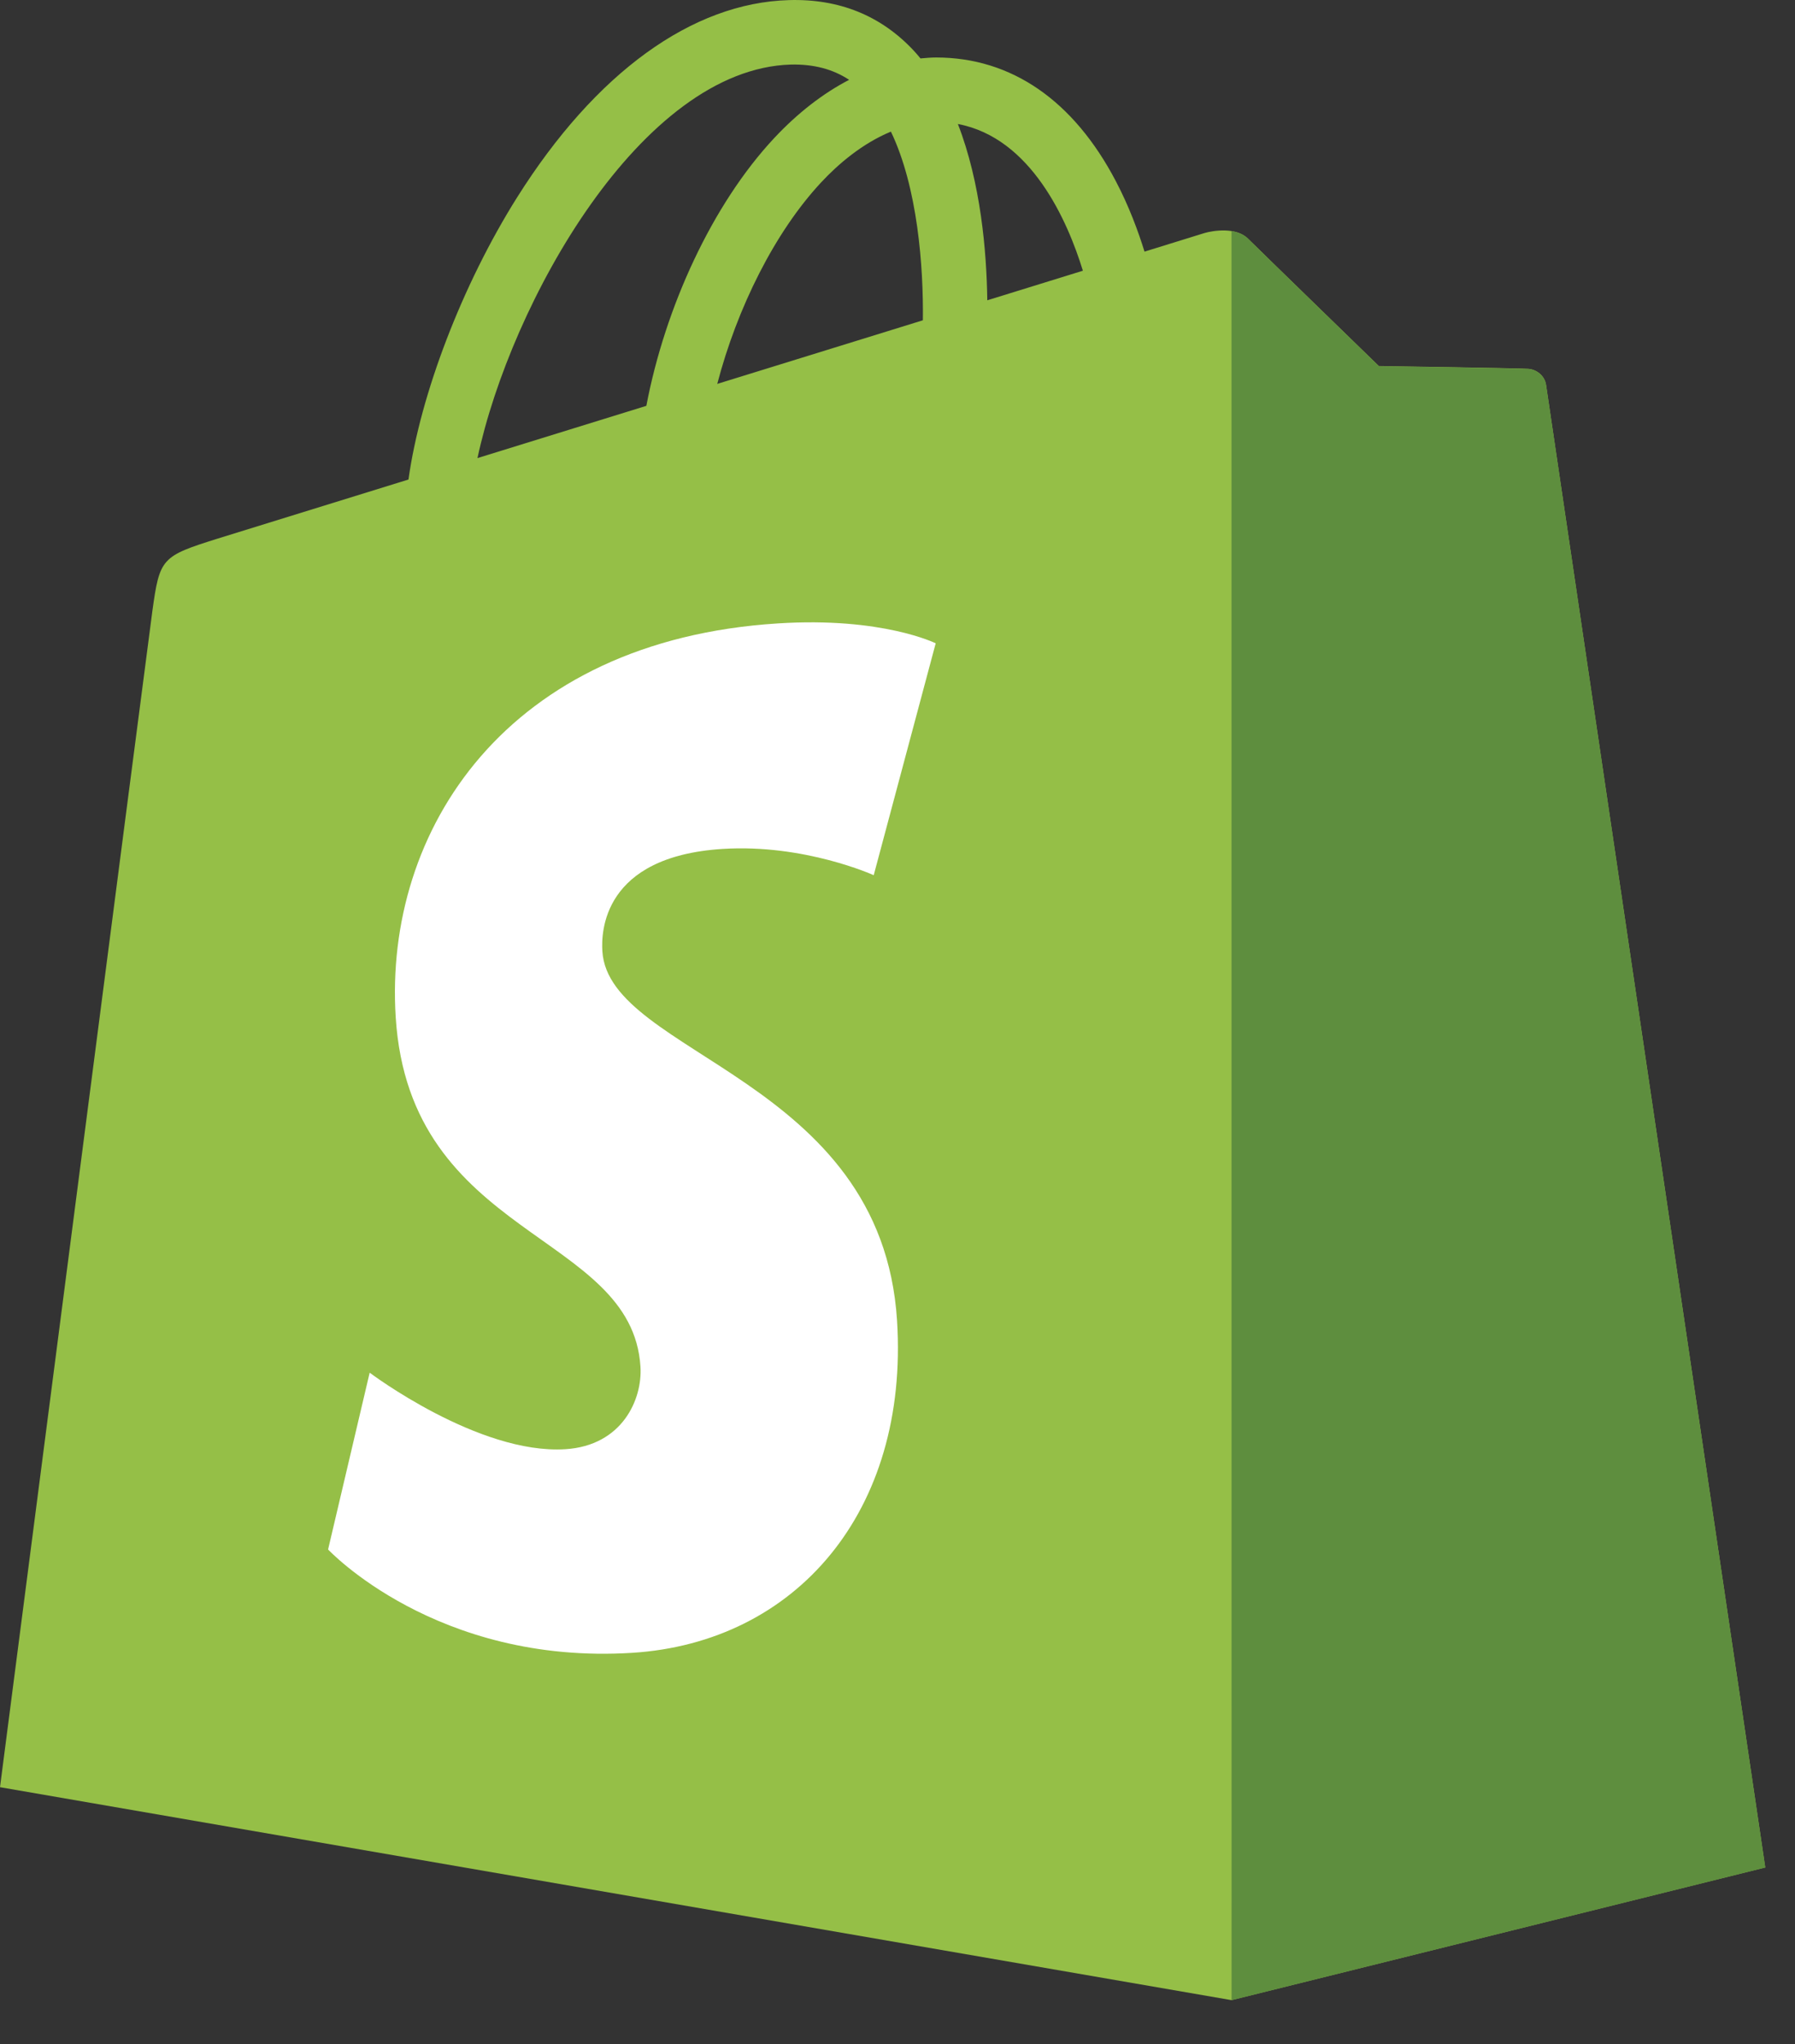
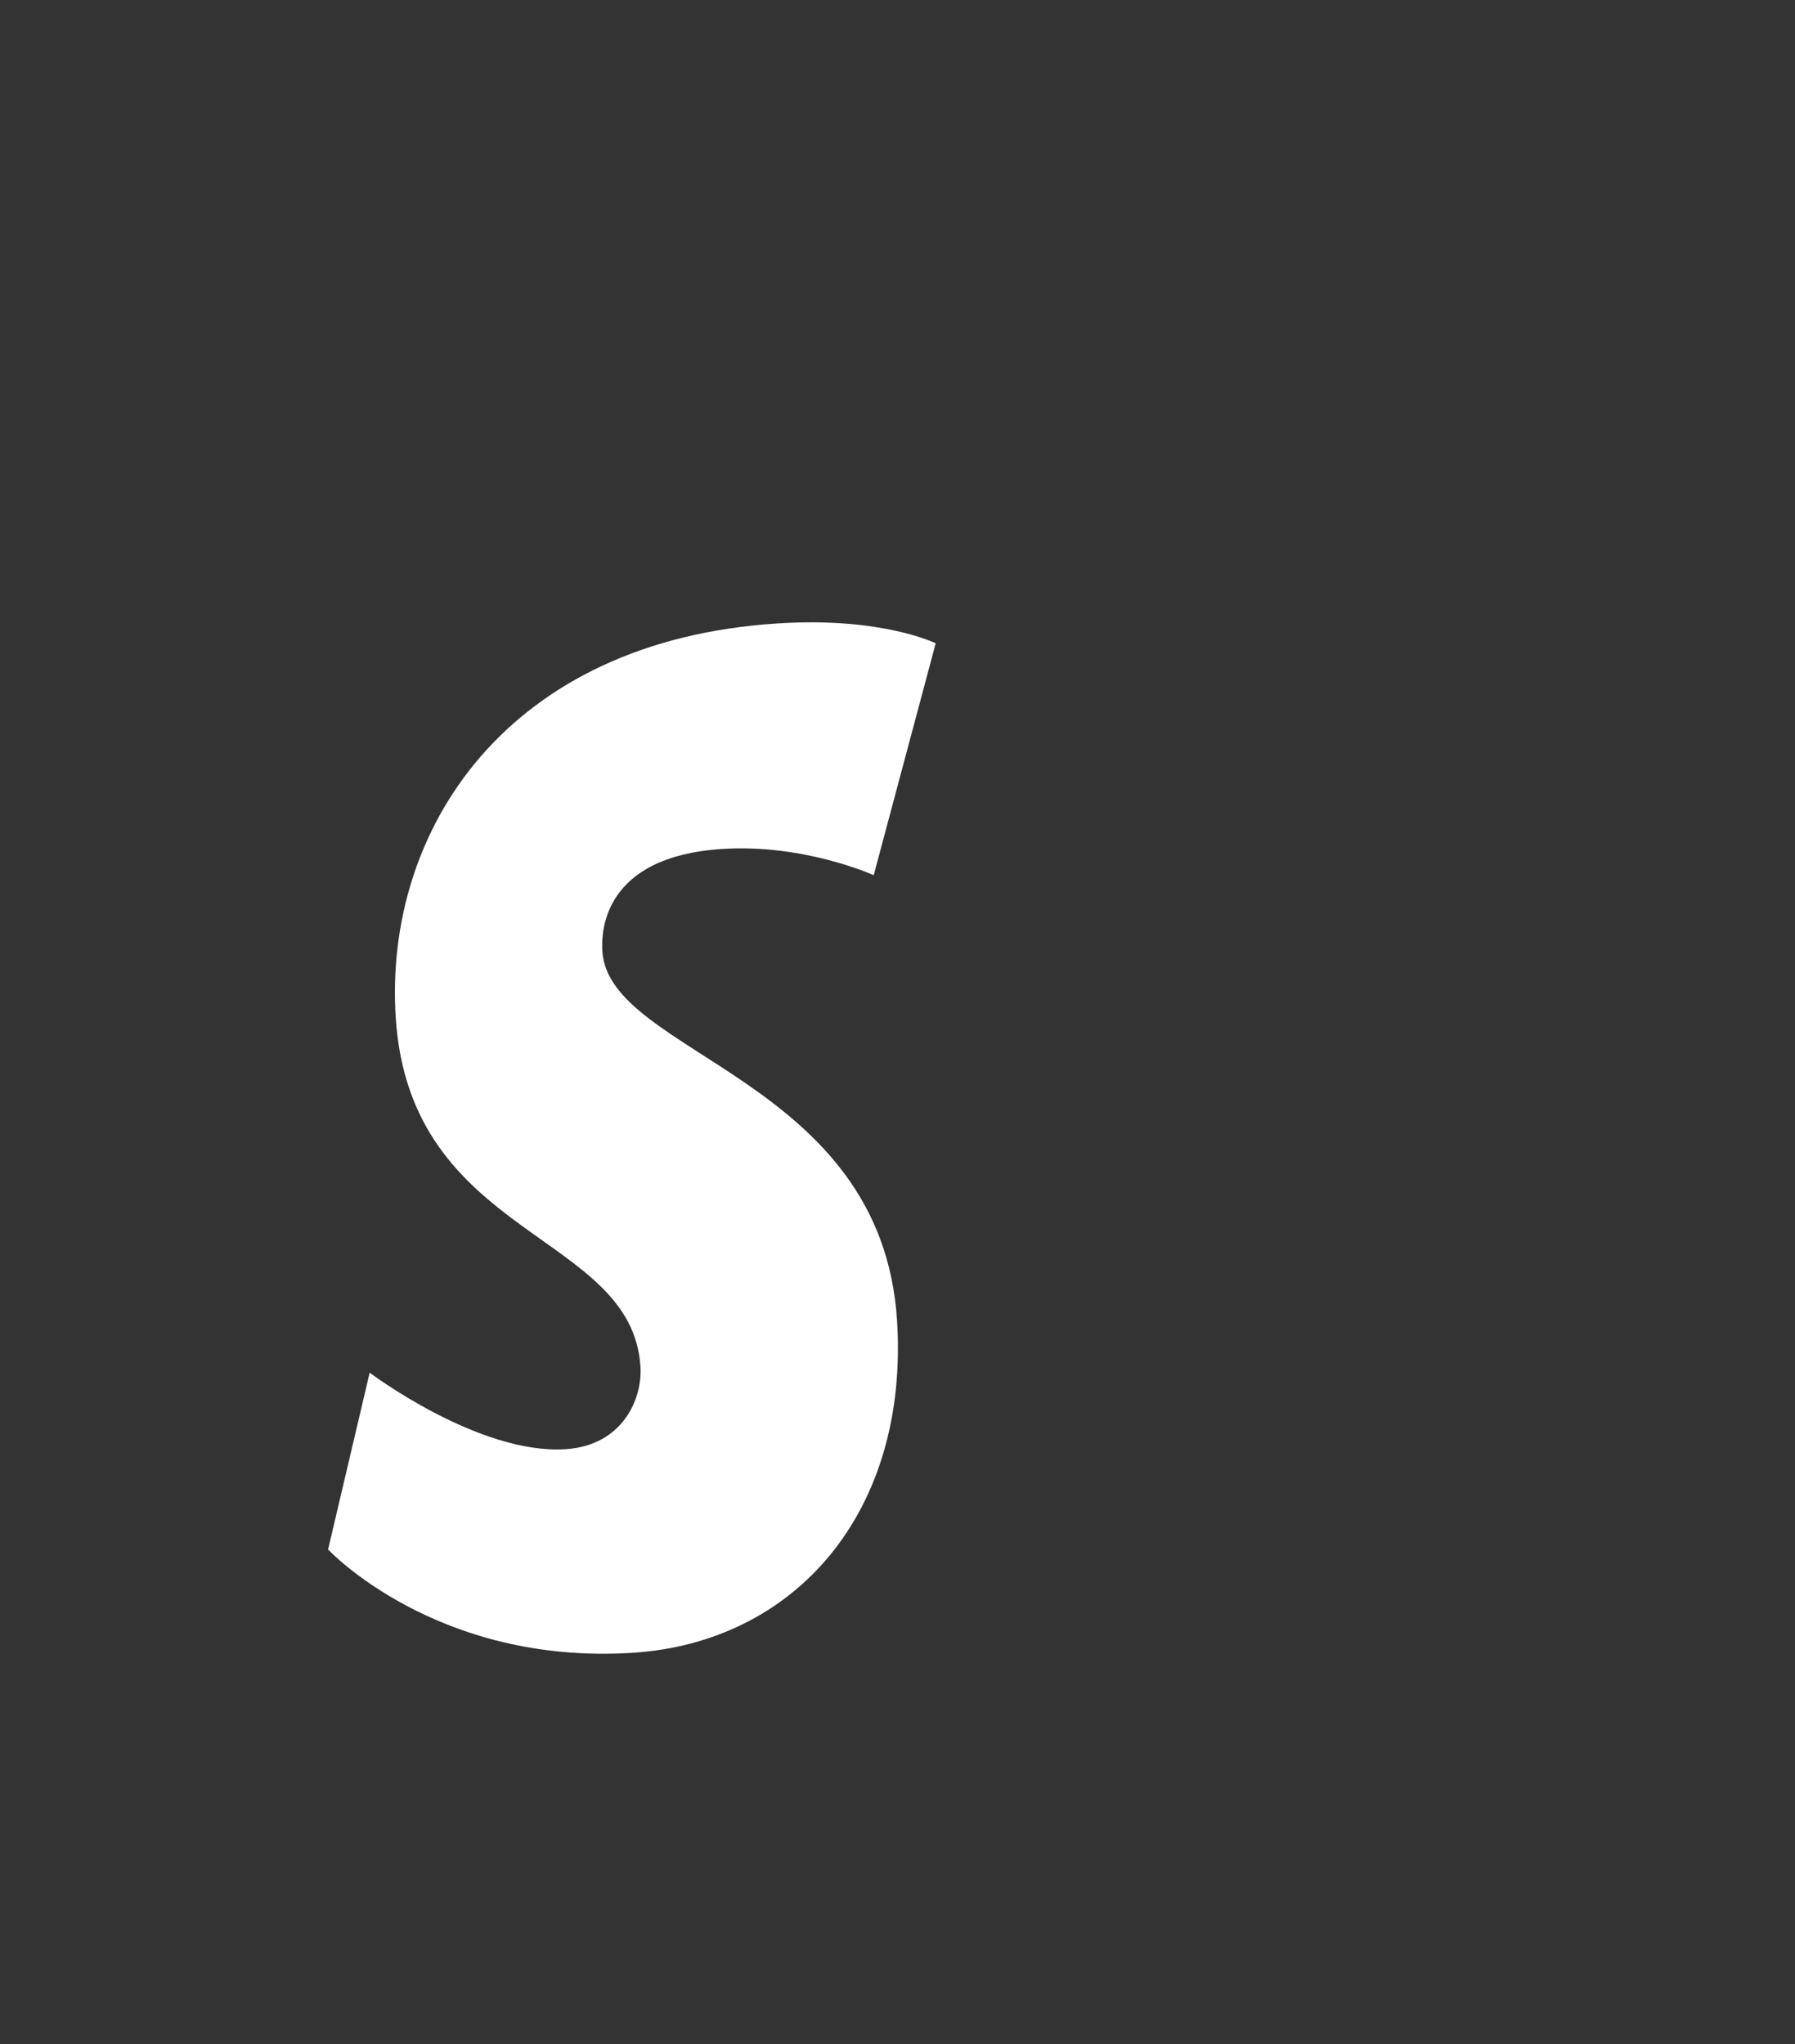
<svg xmlns="http://www.w3.org/2000/svg" width="36" height="41" viewBox="0 0 36 41" fill="none">
  <rect x="0" y="0" width="36" height="41" fill="#333333" stroke="none" />
-   <path d="M31.008 7.725C30.98 7.522 30.803 7.41 30.656 7.398C30.51 7.385 27.654 7.342 27.654 7.342C27.654 7.342 25.266 5.022 25.03 4.787C24.794 4.551 24.333 4.622 24.154 4.675C24.152 4.676 23.706 4.814 22.954 5.047C22.828 4.64 22.644 4.139 22.38 3.636C21.53 2.013 20.284 1.155 18.779 1.153C18.777 1.153 18.776 1.153 18.774 1.153C18.669 1.153 18.566 1.163 18.461 1.172C18.417 1.118 18.372 1.066 18.325 1.015C17.67 0.313 16.829 -0.028 15.822 0.002C13.879 0.057 11.944 1.461 10.374 3.954C9.27 5.708 8.43 7.912 8.192 9.618C5.96 10.309 4.4 10.792 4.365 10.803C3.239 11.157 3.203 11.192 3.056 12.254C2.947 13.056 0 35.846 0 35.846L24.698 40.117L35.403 37.456C35.403 37.456 31.036 7.927 31.008 7.725ZM21.718 5.43C21.149 5.606 20.502 5.806 19.801 6.023C19.787 5.039 19.67 3.67 19.211 2.487C20.686 2.766 21.412 4.435 21.718 5.43ZM18.509 6.424C17.215 6.824 15.802 7.262 14.385 7.7C14.784 6.174 15.54 4.655 16.468 3.659C16.813 3.288 17.296 2.876 17.868 2.64C18.405 3.761 18.522 5.35 18.509 6.424ZM15.861 1.295C16.317 1.285 16.701 1.385 17.03 1.601C16.505 1.874 15.997 2.266 15.521 2.776C14.286 4.101 13.34 6.157 12.963 8.14C11.787 8.504 10.636 8.861 9.576 9.188C10.245 6.066 12.862 1.382 15.861 1.295Z" fill="#95BF47" />
-   <path d="M30.657 7.4C30.511 7.388 27.655 7.345 27.655 7.345C27.655 7.345 25.267 5.025 25.031 4.789C24.943 4.701 24.824 4.656 24.699 4.637L24.7 40.118L35.404 37.458C35.404 37.458 31.037 7.93 31.009 7.728C30.981 7.525 30.803 7.412 30.657 7.4Z" fill="#5E8E3E" />
  <path d="M18.766 12.903L17.523 17.554C17.523 17.554 16.136 16.923 14.492 17.027C12.082 17.179 12.056 18.7 12.081 19.081C12.212 21.162 17.684 21.616 17.991 26.488C18.233 30.322 15.958 32.944 12.68 33.151C8.746 33.399 6.58 31.078 6.58 31.078L7.414 27.532C7.414 27.532 9.594 29.177 11.339 29.067C12.479 28.995 12.886 28.068 12.845 27.412C12.674 24.699 8.217 24.859 7.936 20.4C7.699 16.648 10.163 12.847 15.6 12.504C17.694 12.369 18.766 12.903 18.766 12.903Z" fill="white" />
</svg>